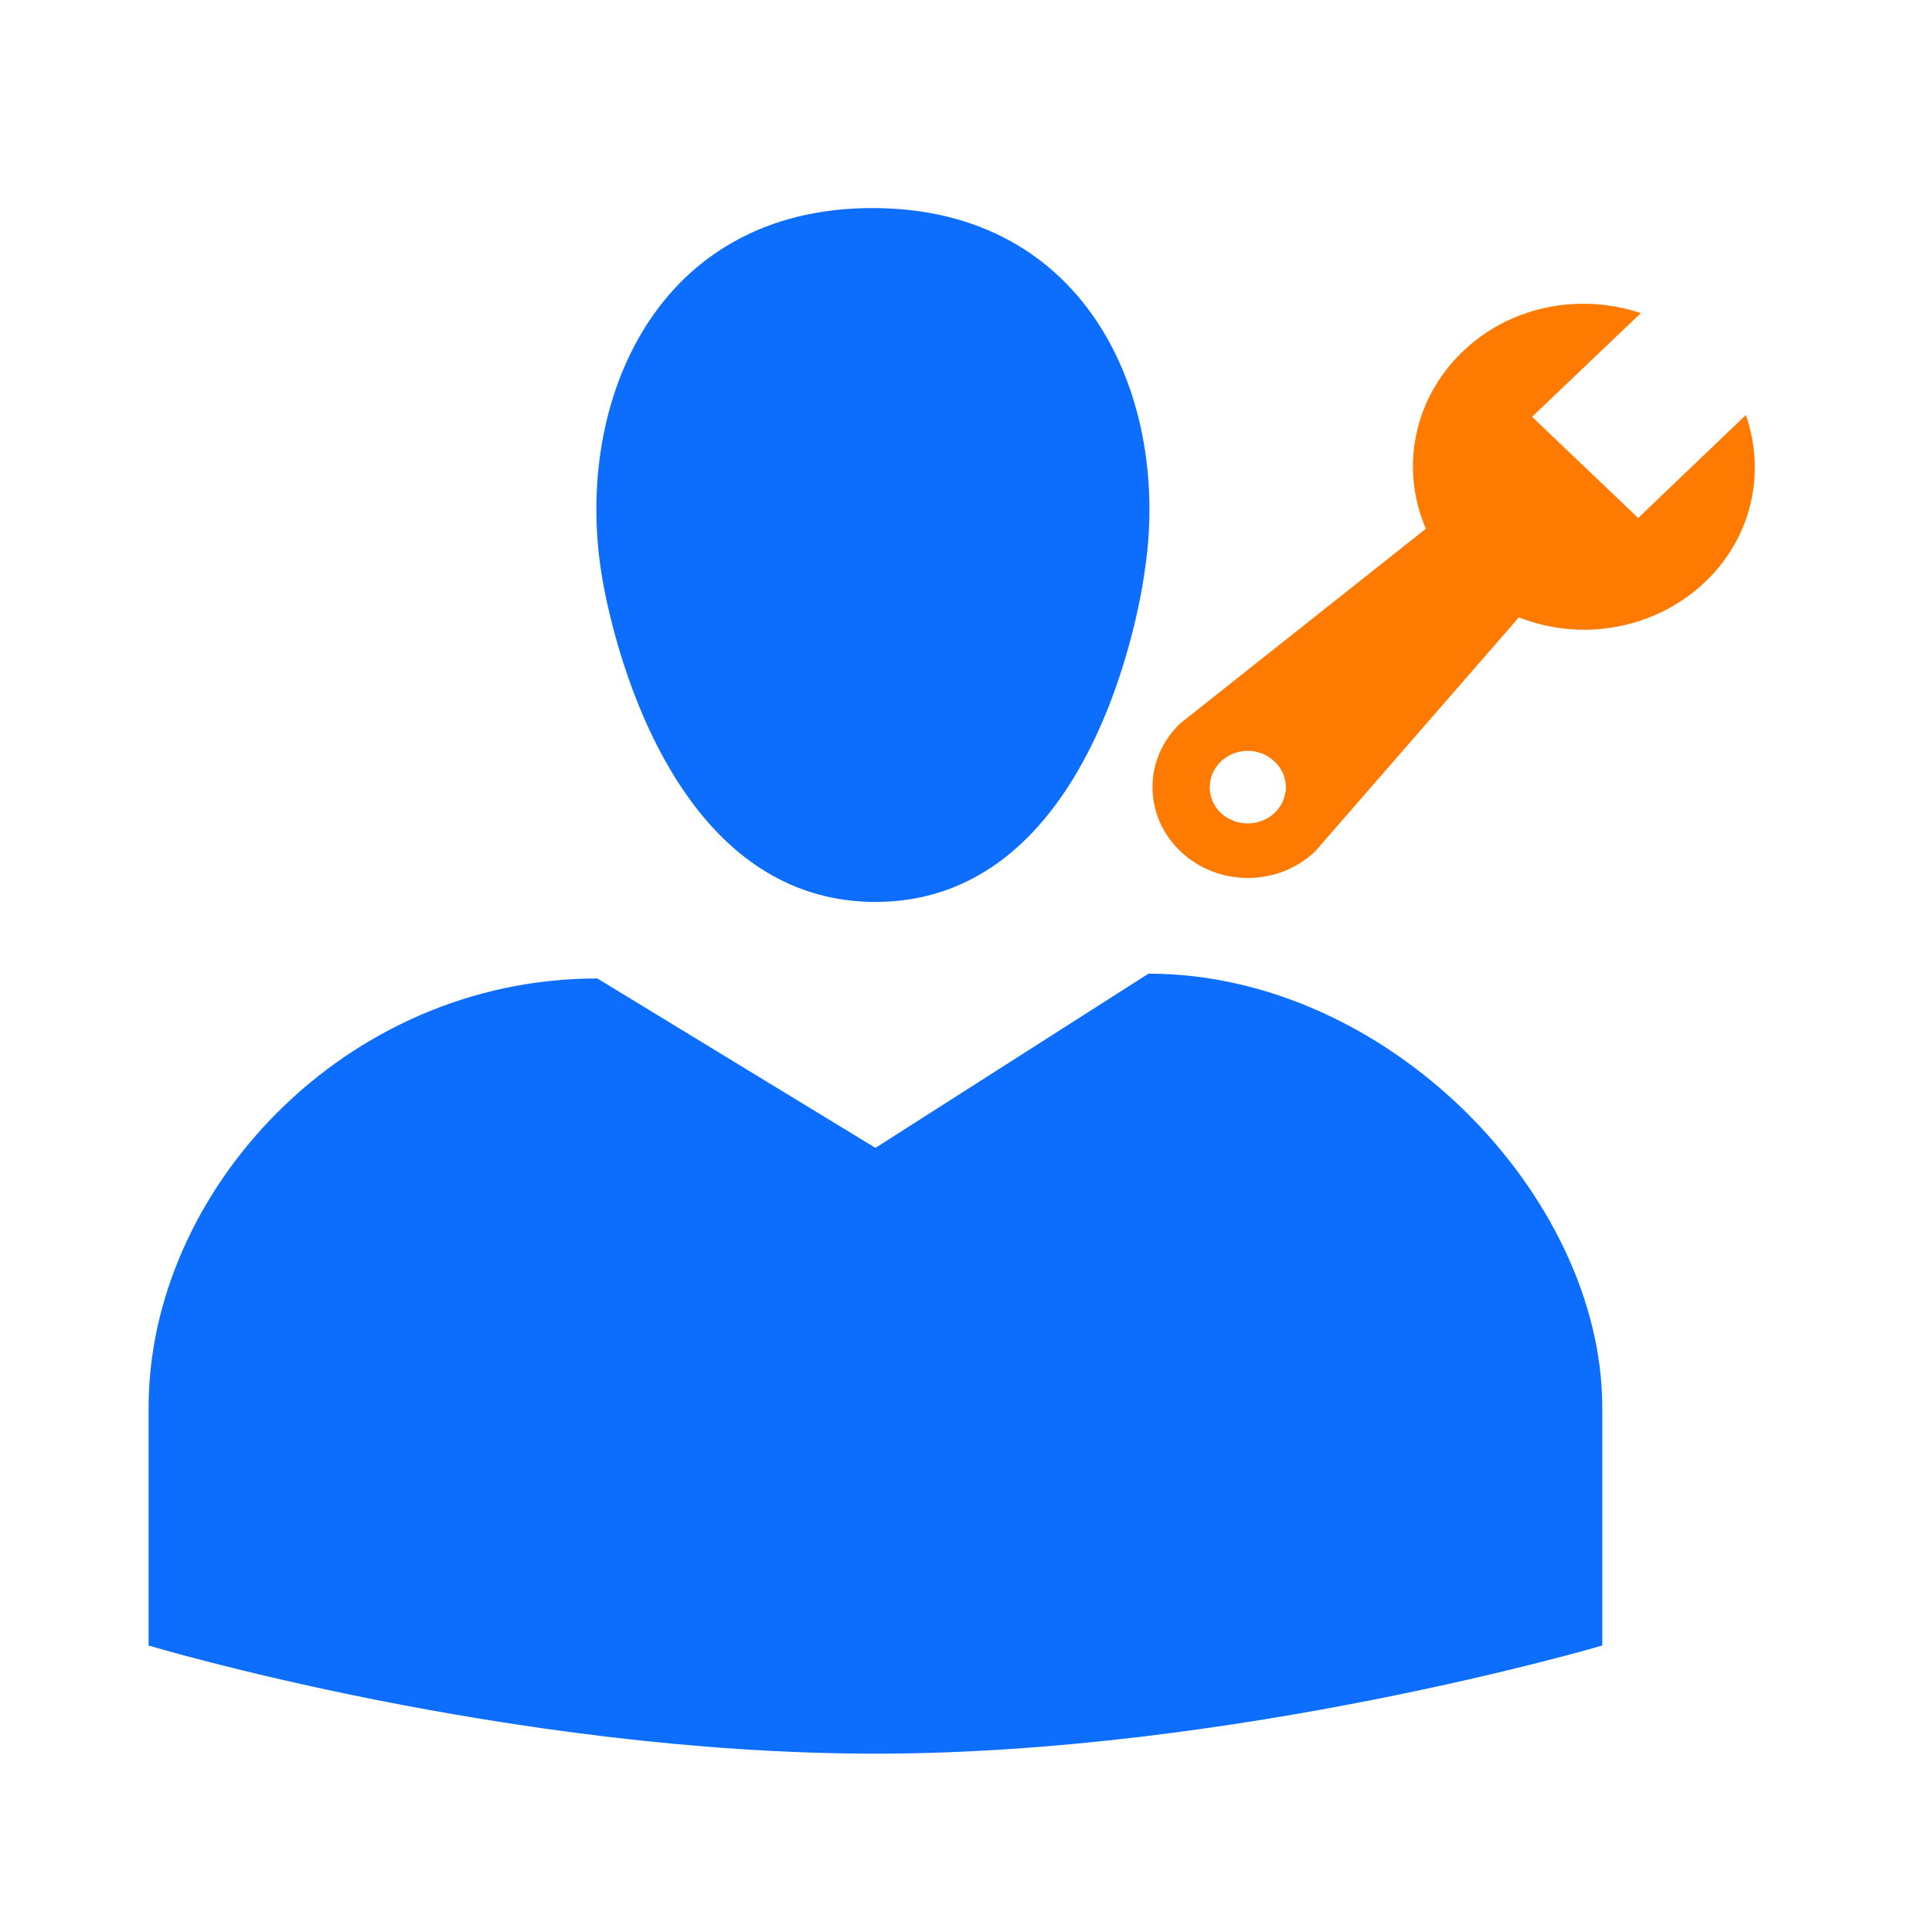
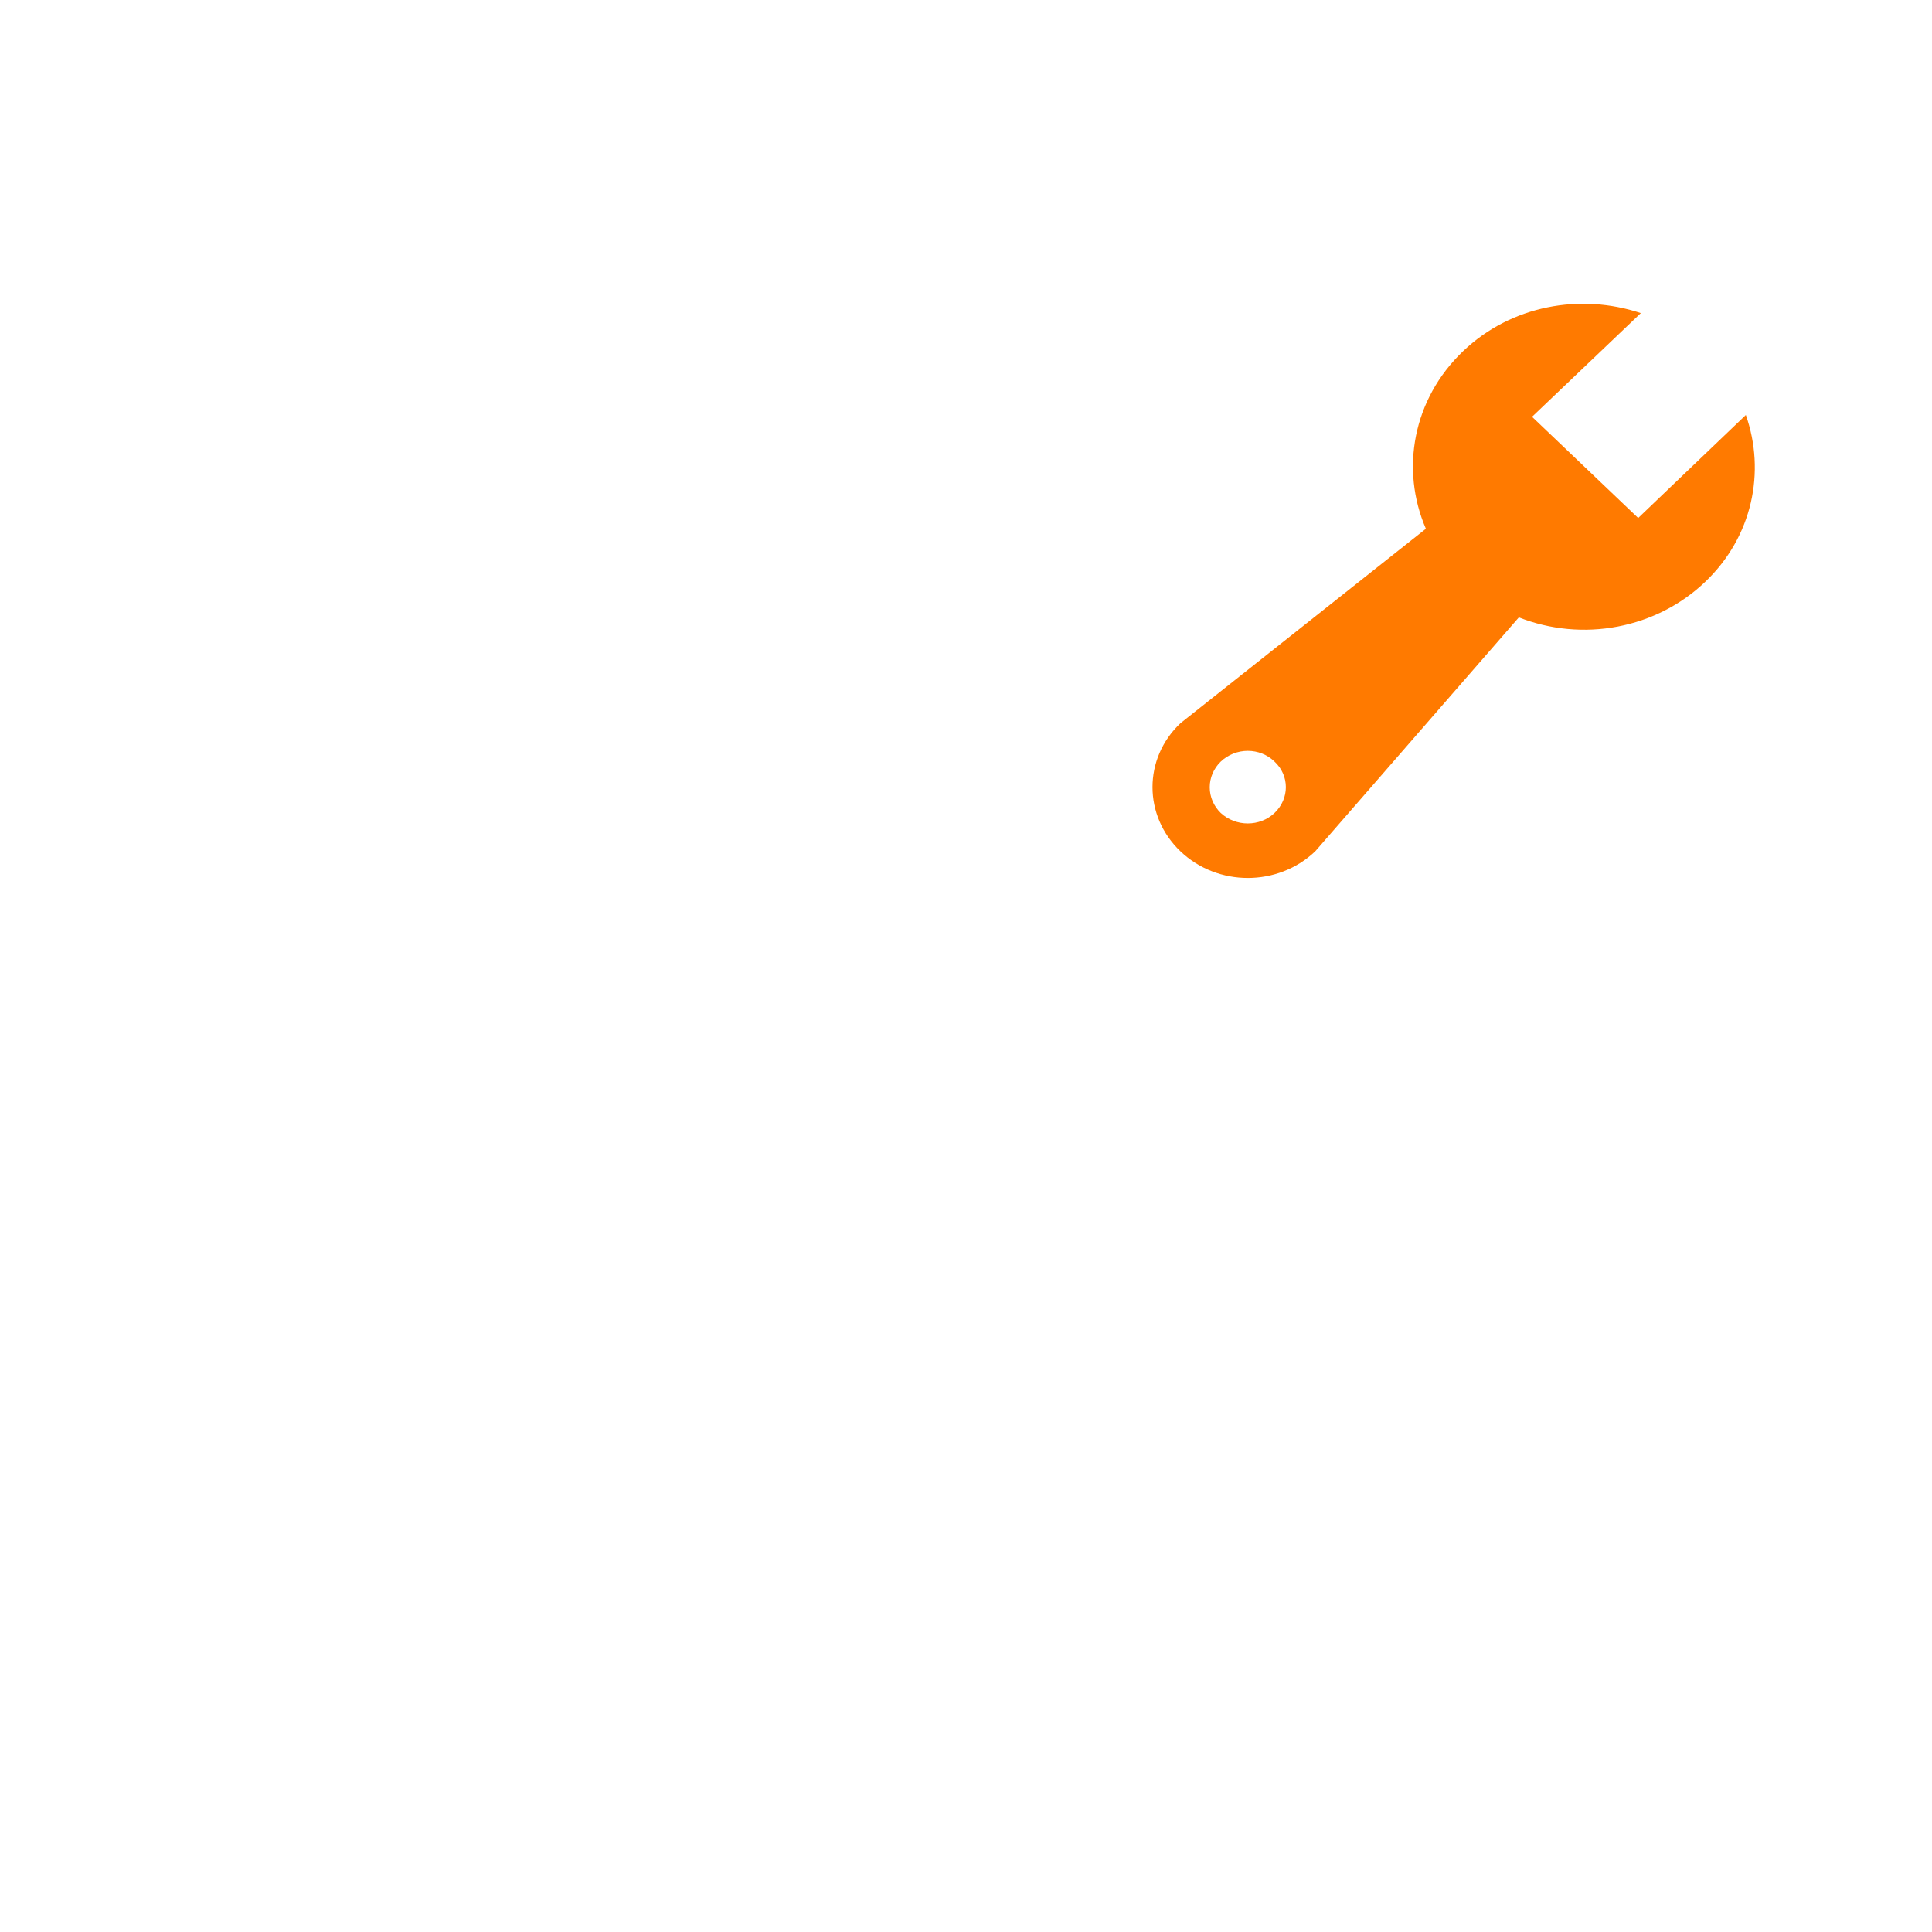
<svg xmlns="http://www.w3.org/2000/svg" width="65" height="65" viewBox="0 0 65 65" fill="none">
-   <path d="M29.453 30.344C21.786 30.344 20.232 19.267 20.232 19.267C19.32 13.504 22.09 7 29.351 7C36.647 7 39.416 13.504 38.504 19.267C38.504 19.267 37.12 30.344 29.453 30.344ZM29.453 38.619L38.639 32.758C46.712 32.758 53.906 40.261 53.906 47.344V55.362C53.906 55.362 41.578 59 29.453 59C17.125 59 5 55.362 5 55.362V47.344C5 40.1 11.552 32.919 20.097 32.919L29.453 38.619Z" fill="#0D6EFD" />
  <path d="M57.369 19.576C56.566 20.344 55.541 20.867 54.425 21.08C53.309 21.293 52.152 21.185 51.1 20.771L44.249 28.642C42.995 29.837 40.969 29.837 39.715 28.642C38.461 27.447 38.461 25.515 39.715 24.332L47.972 17.789C47.111 15.797 47.529 13.431 49.226 11.813C50.847 10.268 53.177 9.858 55.204 10.534L51.544 14.023L55.115 17.427L58.737 13.962C59.408 15.87 58.965 18.055 57.369 19.576ZM41.07 27.351C41.577 27.821 42.387 27.821 42.881 27.351C43.388 26.868 43.388 26.095 42.881 25.624C42.387 25.141 41.577 25.141 41.07 25.624C40.833 25.855 40.7 26.165 40.7 26.487C40.7 26.81 40.833 27.12 41.07 27.351Z" fill="#FF7A00" />
</svg>